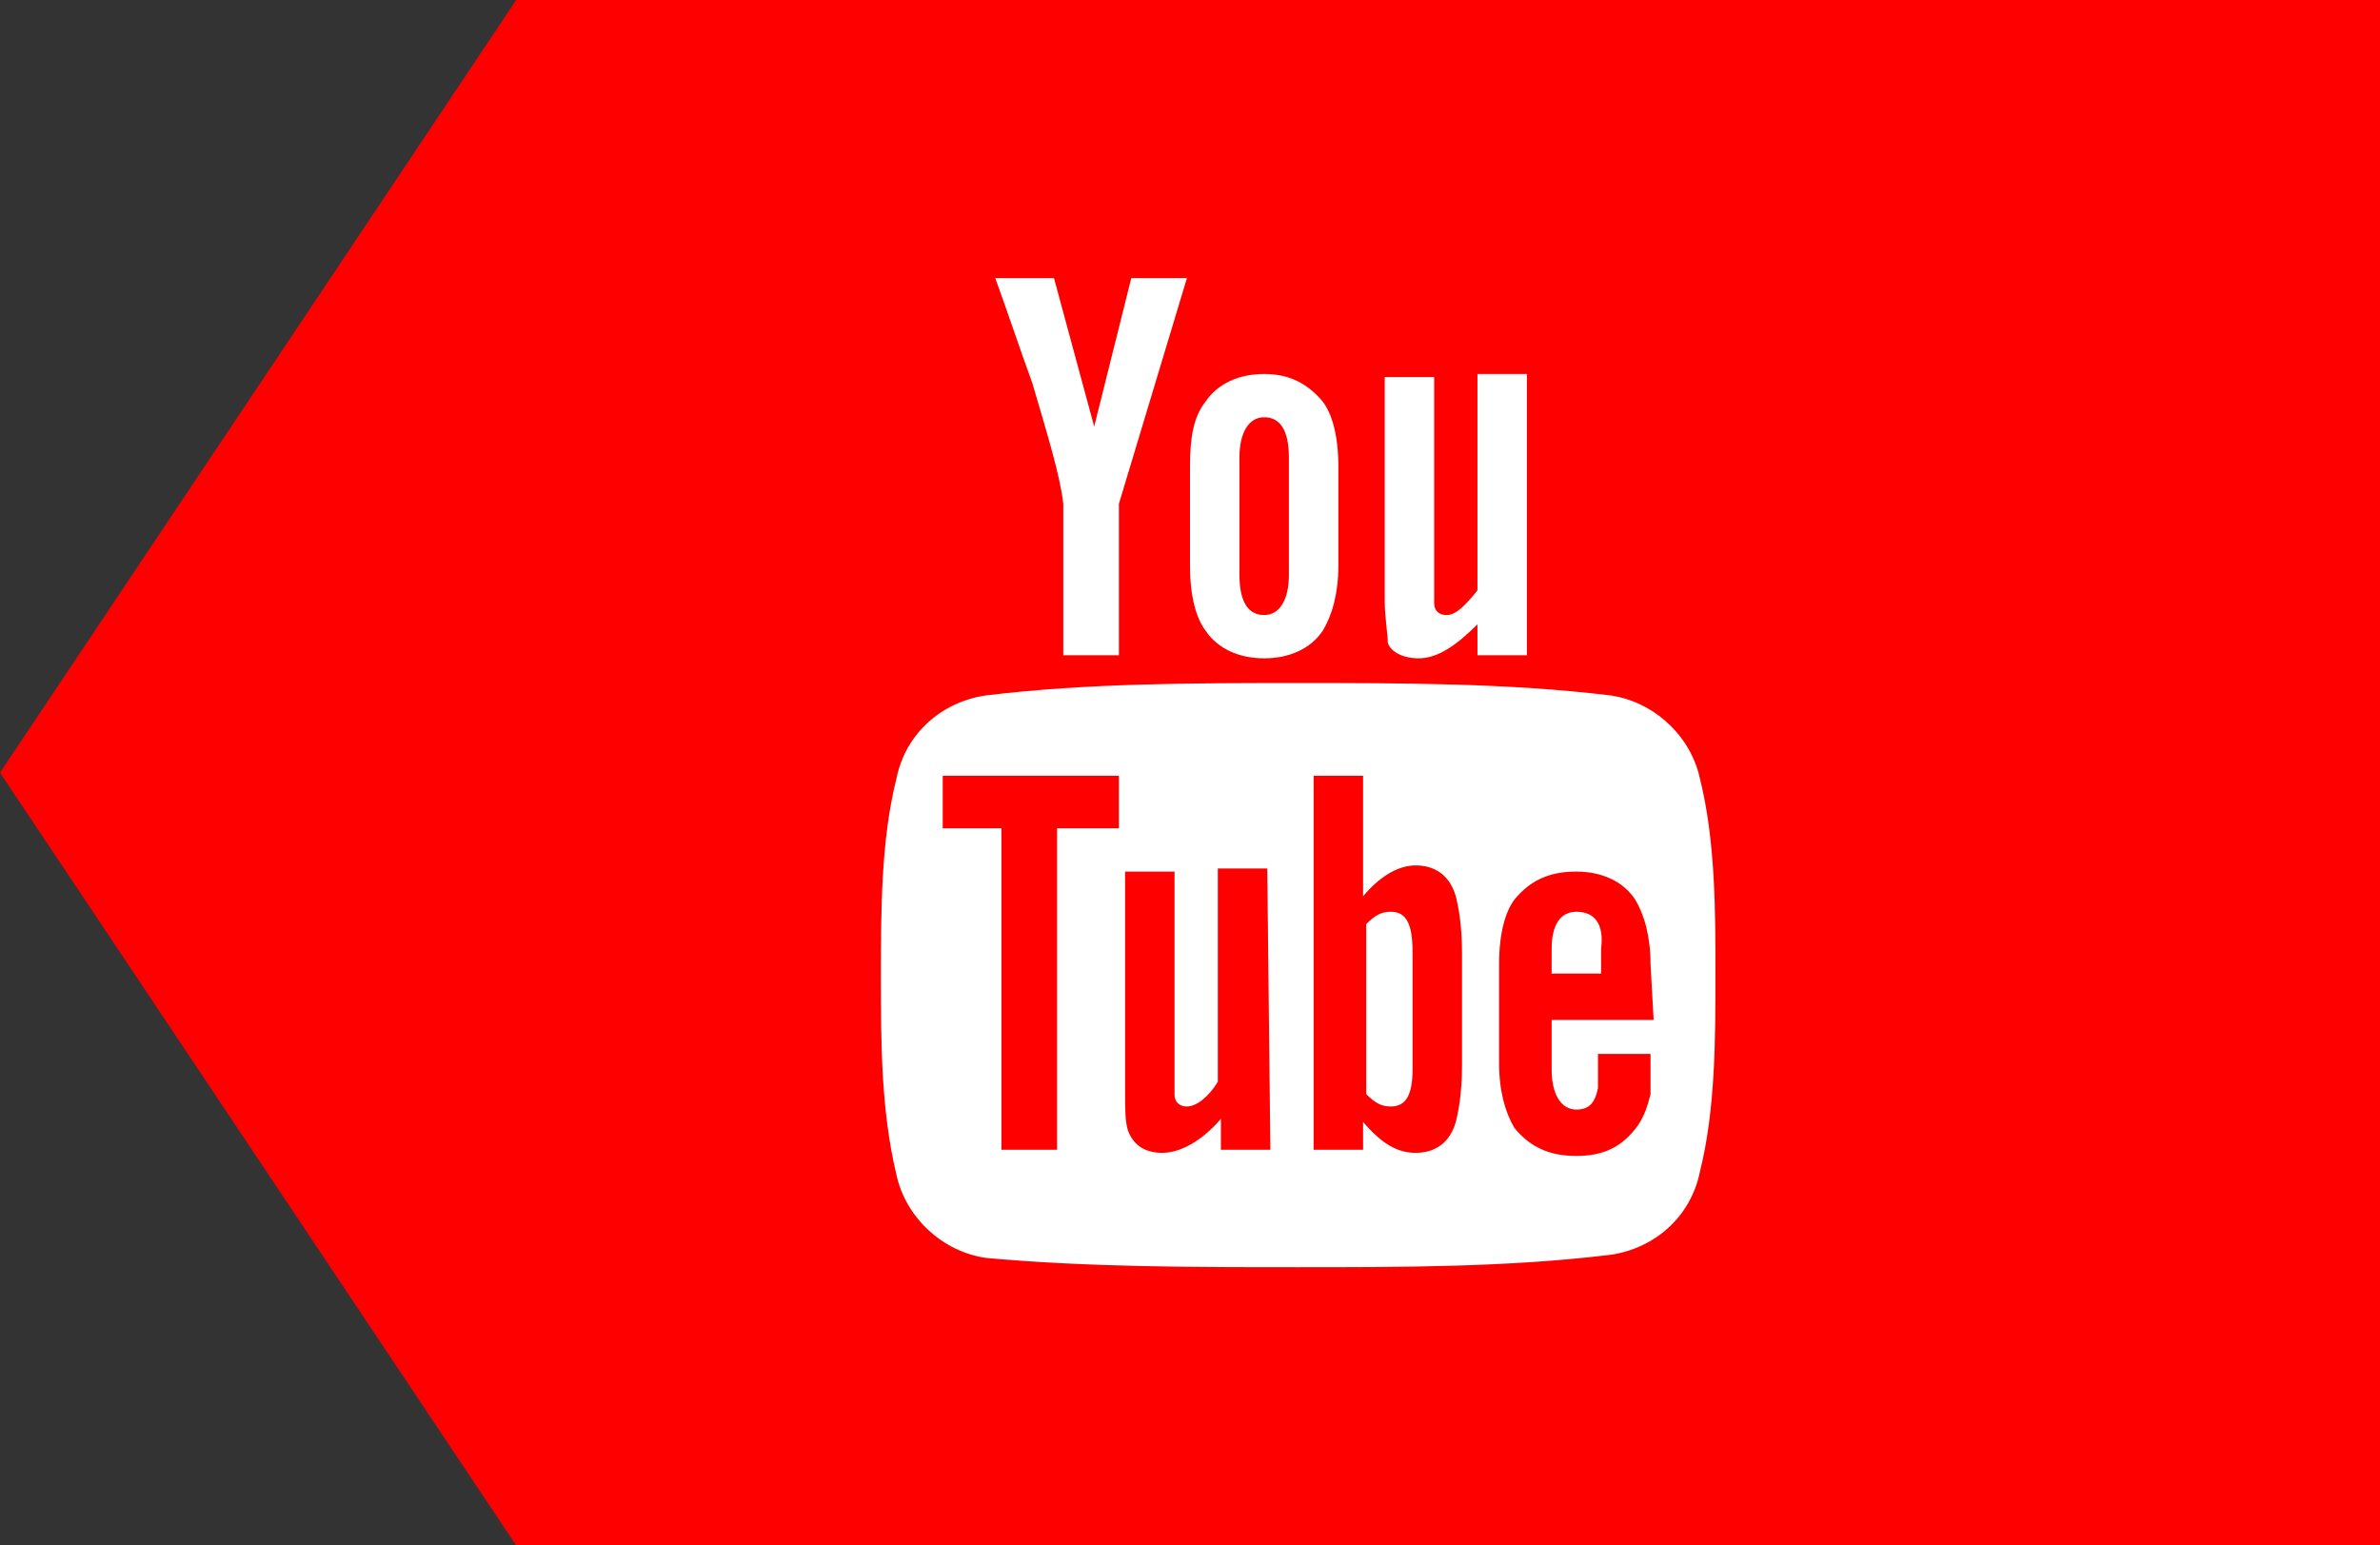
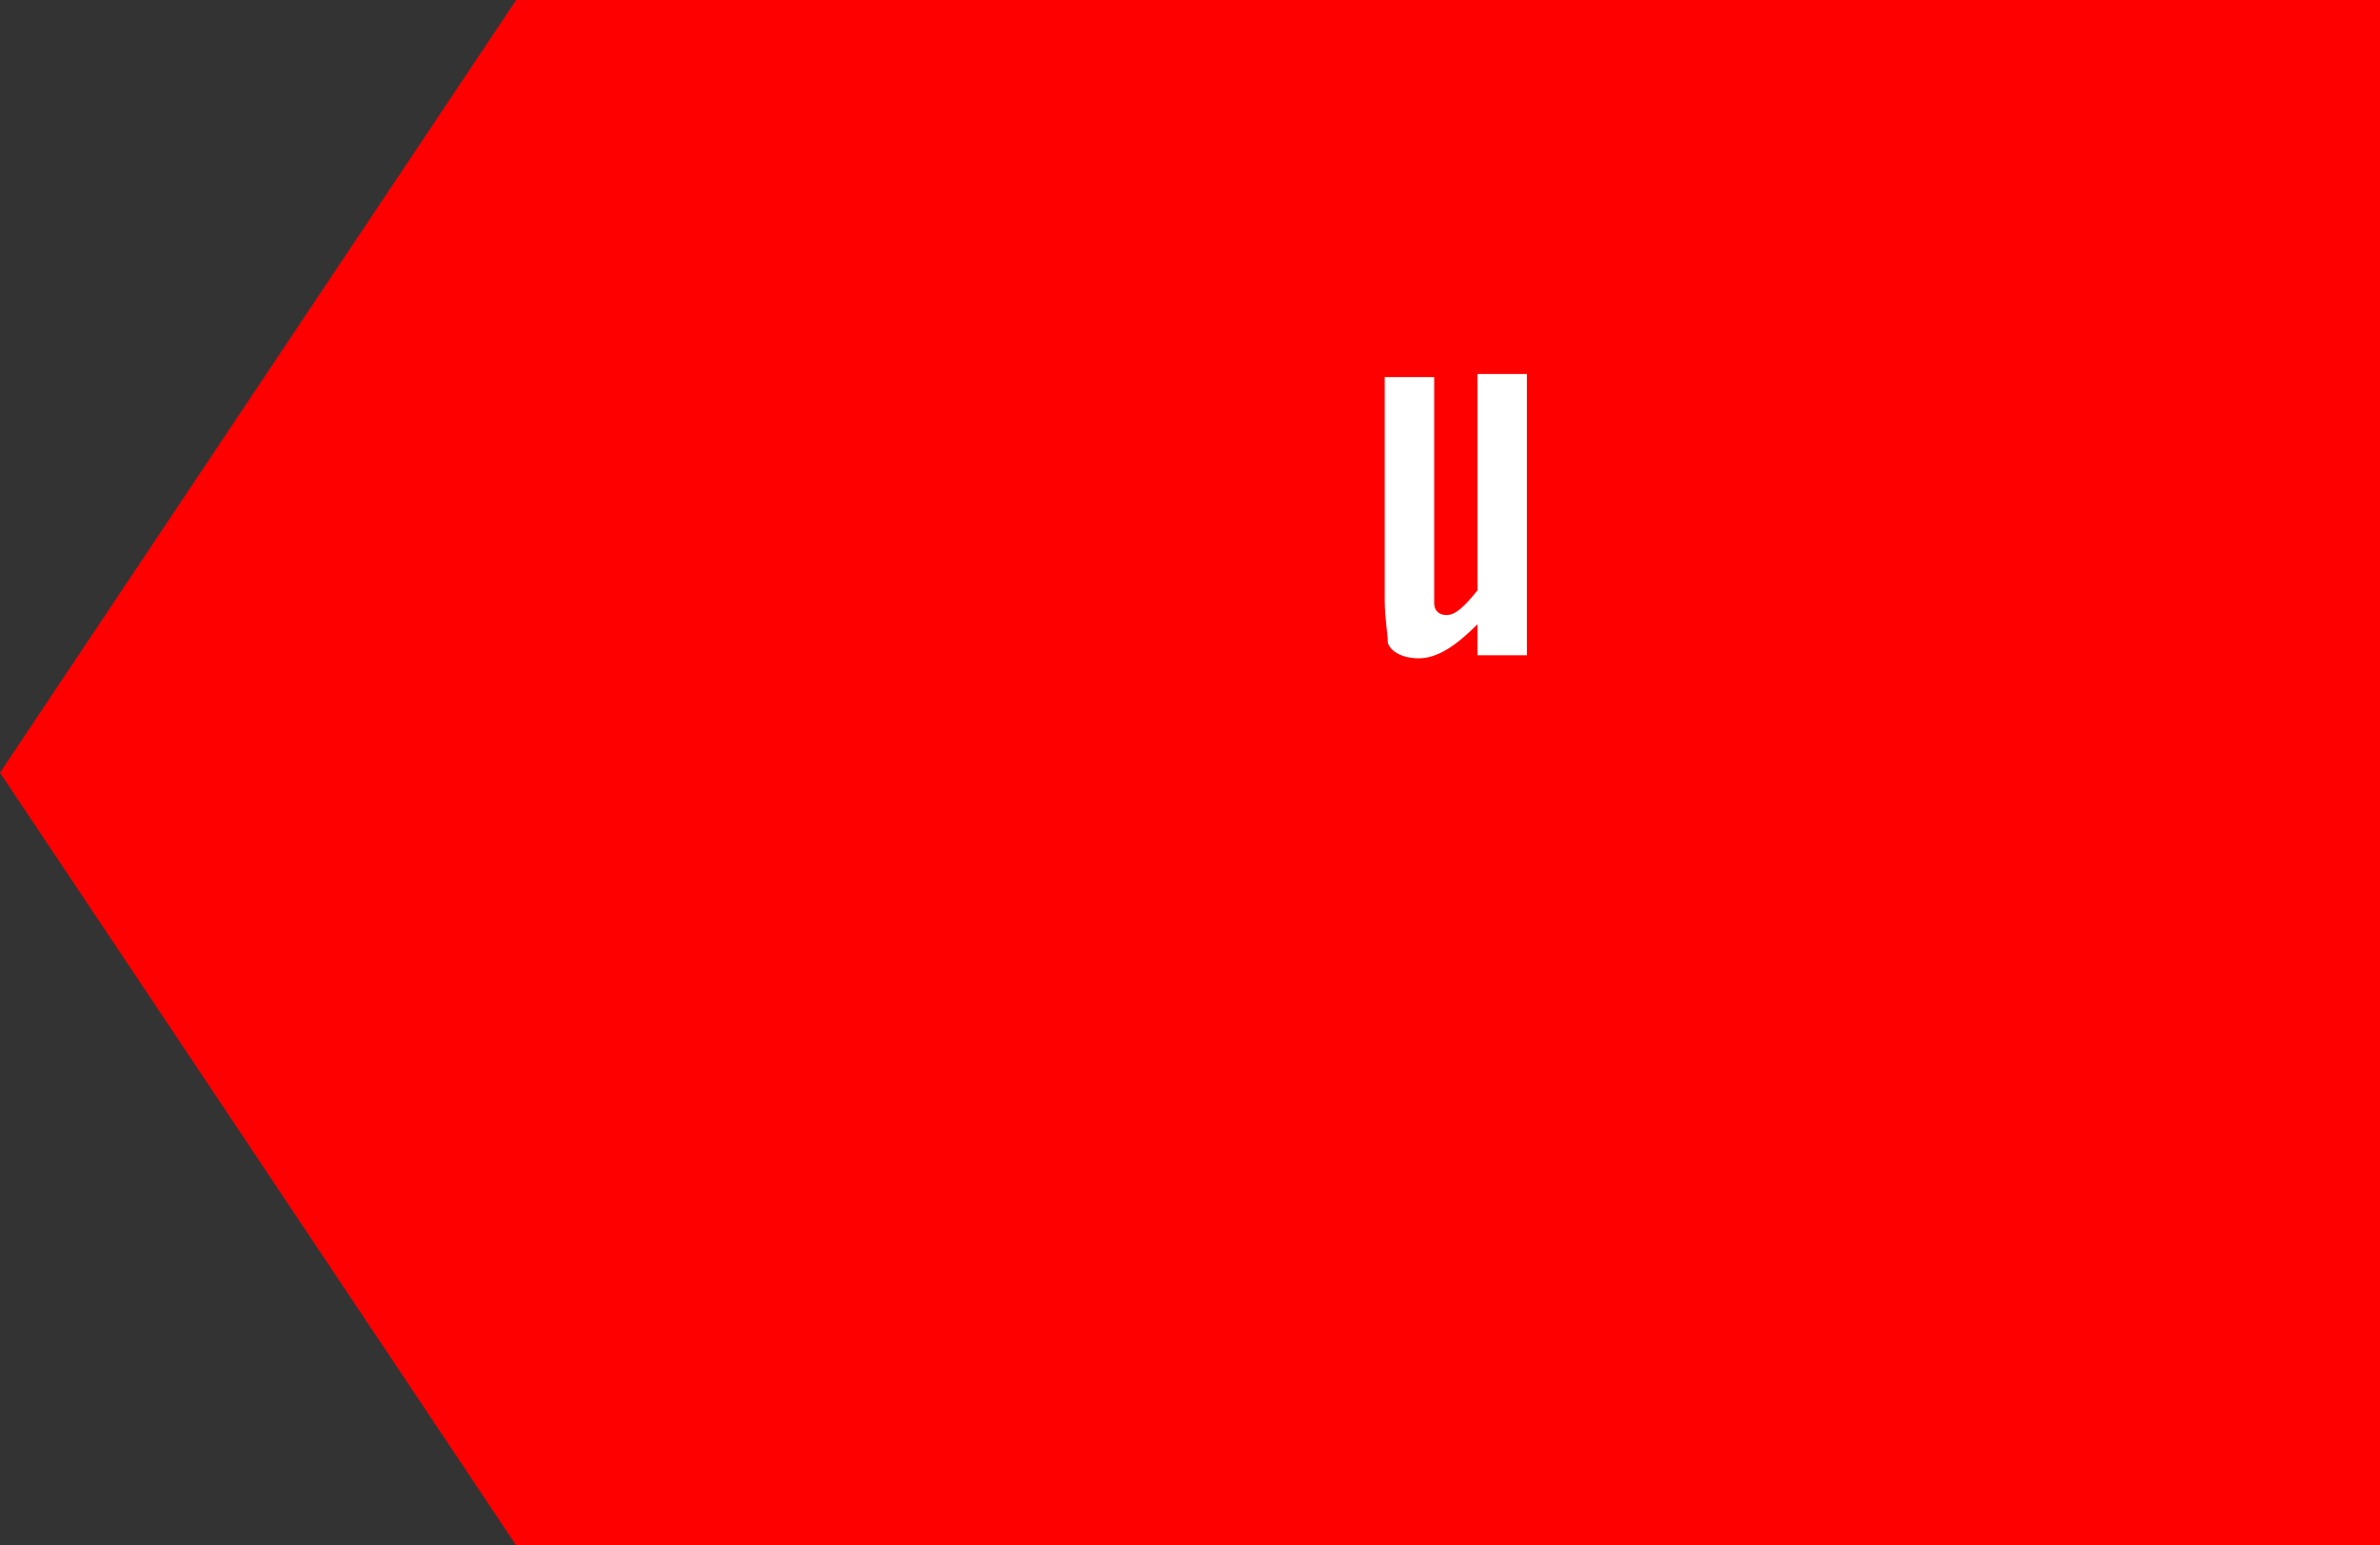
<svg xmlns="http://www.w3.org/2000/svg" version="1.1" id="圖層_1" x="0px" y="0px" viewBox="0 0 77 50" style="enable-background:new 0 0 77 50;" xml:space="preserve">
  <rect x="0" y="0" width="77" height="50" fill="#333333" stroke="none" />
  <style type="text/css">
	.st0{fill:#FF0000;}
	.st1{fill:#FFFFFF;}
</style>
  <polygon class="st0" points="67,0 50.2,0 17,0 16.7,0 0,25 16.7,50 17,50 50.2,50 67,50 77,50 77,0 " />
  <g>
    <g>
-       <path class="st1" d="M55,25.2c-0.3-1.4-1.5-2.5-2.9-2.7c-3.3-0.4-6.7-0.4-10.1-0.4c-3.4,0-6.8,0-10.1,0.4    c-1.4,0.2-2.6,1.2-2.9,2.7c-0.5,2-0.5,4.3-0.5,6.4s0,4.3,0.5,6.4c0.3,1.4,1.5,2.5,2.9,2.7C35.2,41,38.6,41,42,41s6.8,0,10.1-0.4    c1.4-0.2,2.6-1.2,2.9-2.7c0.5-2,0.5-4.3,0.5-6.4C55.5,29.5,55.5,27.2,55,25.2z M36.2,26.8h-2v10.4h-1.8V26.8h-1.9v-1.7h5.7V26.8z     M41.1,37.2h-1.6v-1c-0.6,0.7-1.3,1.1-1.9,1.1c-0.5,0-0.9-0.2-1.1-0.7c-0.1-0.3-0.1-0.7-0.1-1.3v-7.1H38v6.6c0,0.4,0,0.6,0,0.6    c0,0.3,0.2,0.4,0.4,0.4c0.3,0,0.7-0.3,1-0.8v-6.9H41L41.1,37.2L41.1,37.2z M47.3,34.5c0,0.8-0.1,1.4-0.2,1.8c-0.2,0.7-0.7,1-1.3,1    s-1.1-0.3-1.7-1v0.9h-1.6V25.1h1.6V29c0.5-0.6,1.1-1,1.7-1c0.6,0,1.1,0.3,1.3,1c0.1,0.4,0.2,1,0.2,1.8V34.5z M53.5,33h-3.3v1.6    c0,0.8,0.3,1.3,0.8,1.3c0.4,0,0.6-0.2,0.7-0.7c0-0.1,0-0.5,0-1.1h1.7v0.2c0,0.5,0,0.9,0,1.1c-0.1,0.4-0.2,0.7-0.4,1    c-0.5,0.7-1.1,1-2,1s-1.5-0.3-2-0.9c-0.3-0.5-0.5-1.2-0.5-2.1v-3.2c0-1,0.2-1.7,0.5-2.1c0.5-0.6,1.1-0.9,2-0.9    c0.8,0,1.5,0.3,1.9,0.9c0.3,0.5,0.5,1.2,0.5,2.1L53.5,33L53.5,33z" />
-       <path class="st1" d="M51,29.5c-0.5,0-0.8,0.4-0.8,1.2v0.8h1.6v-0.8C51.9,29.9,51.6,29.5,51,29.5z" />
-       <path class="st1" d="M45,29.5c-0.3,0-0.5,0.1-0.8,0.4v5.5c0.3,0.3,0.5,0.4,0.8,0.4c0.5,0,0.7-0.4,0.7-1.2v-3.8    C45.7,29.9,45.5,29.5,45,29.5z" />
      <path class="st1" d="M45.9,21.3c0.6,0,1.2-0.4,1.9-1.1v1h1.6v-9.1h-1.6v7c-0.4,0.5-0.7,0.8-1,0.8c-0.2,0-0.4-0.1-0.4-0.4    c0-0.1,0-0.3,0-0.6v-6.7h-1.6v7.2c0,0.6,0.1,1.1,0.1,1.4C45,21.1,45.4,21.3,45.9,21.3z" />
-       <path class="st1" d="M34.4,16.3v4.9h1.8v-4.9L38.4,9h-1.8l-1.2,4.8L34.1,9h-1.9c0.4,1.1,0.8,2.3,1.2,3.4    C33.9,14.1,34.3,15.4,34.4,16.3z" />
-       <path class="st1" d="M40.9,21.3c0.8,0,1.5-0.3,1.9-0.9c0.3-0.5,0.5-1.2,0.5-2.1v-3.2c0-1-0.2-1.7-0.5-2.1    c-0.5-0.6-1.1-0.9-1.9-0.9c-0.8,0-1.5,0.3-1.9,0.9c-0.4,0.5-0.5,1.2-0.5,2.1v3.2c0,1,0.2,1.7,0.5,2.1C39.4,21,40.1,21.3,40.9,21.3    z M40.1,14.8c0-0.8,0.3-1.3,0.8-1.3s0.8,0.4,0.8,1.3v3.8c0,0.8-0.3,1.3-0.8,1.3s-0.8-0.4-0.8-1.3V14.8z" />
    </g>
  </g>
</svg>